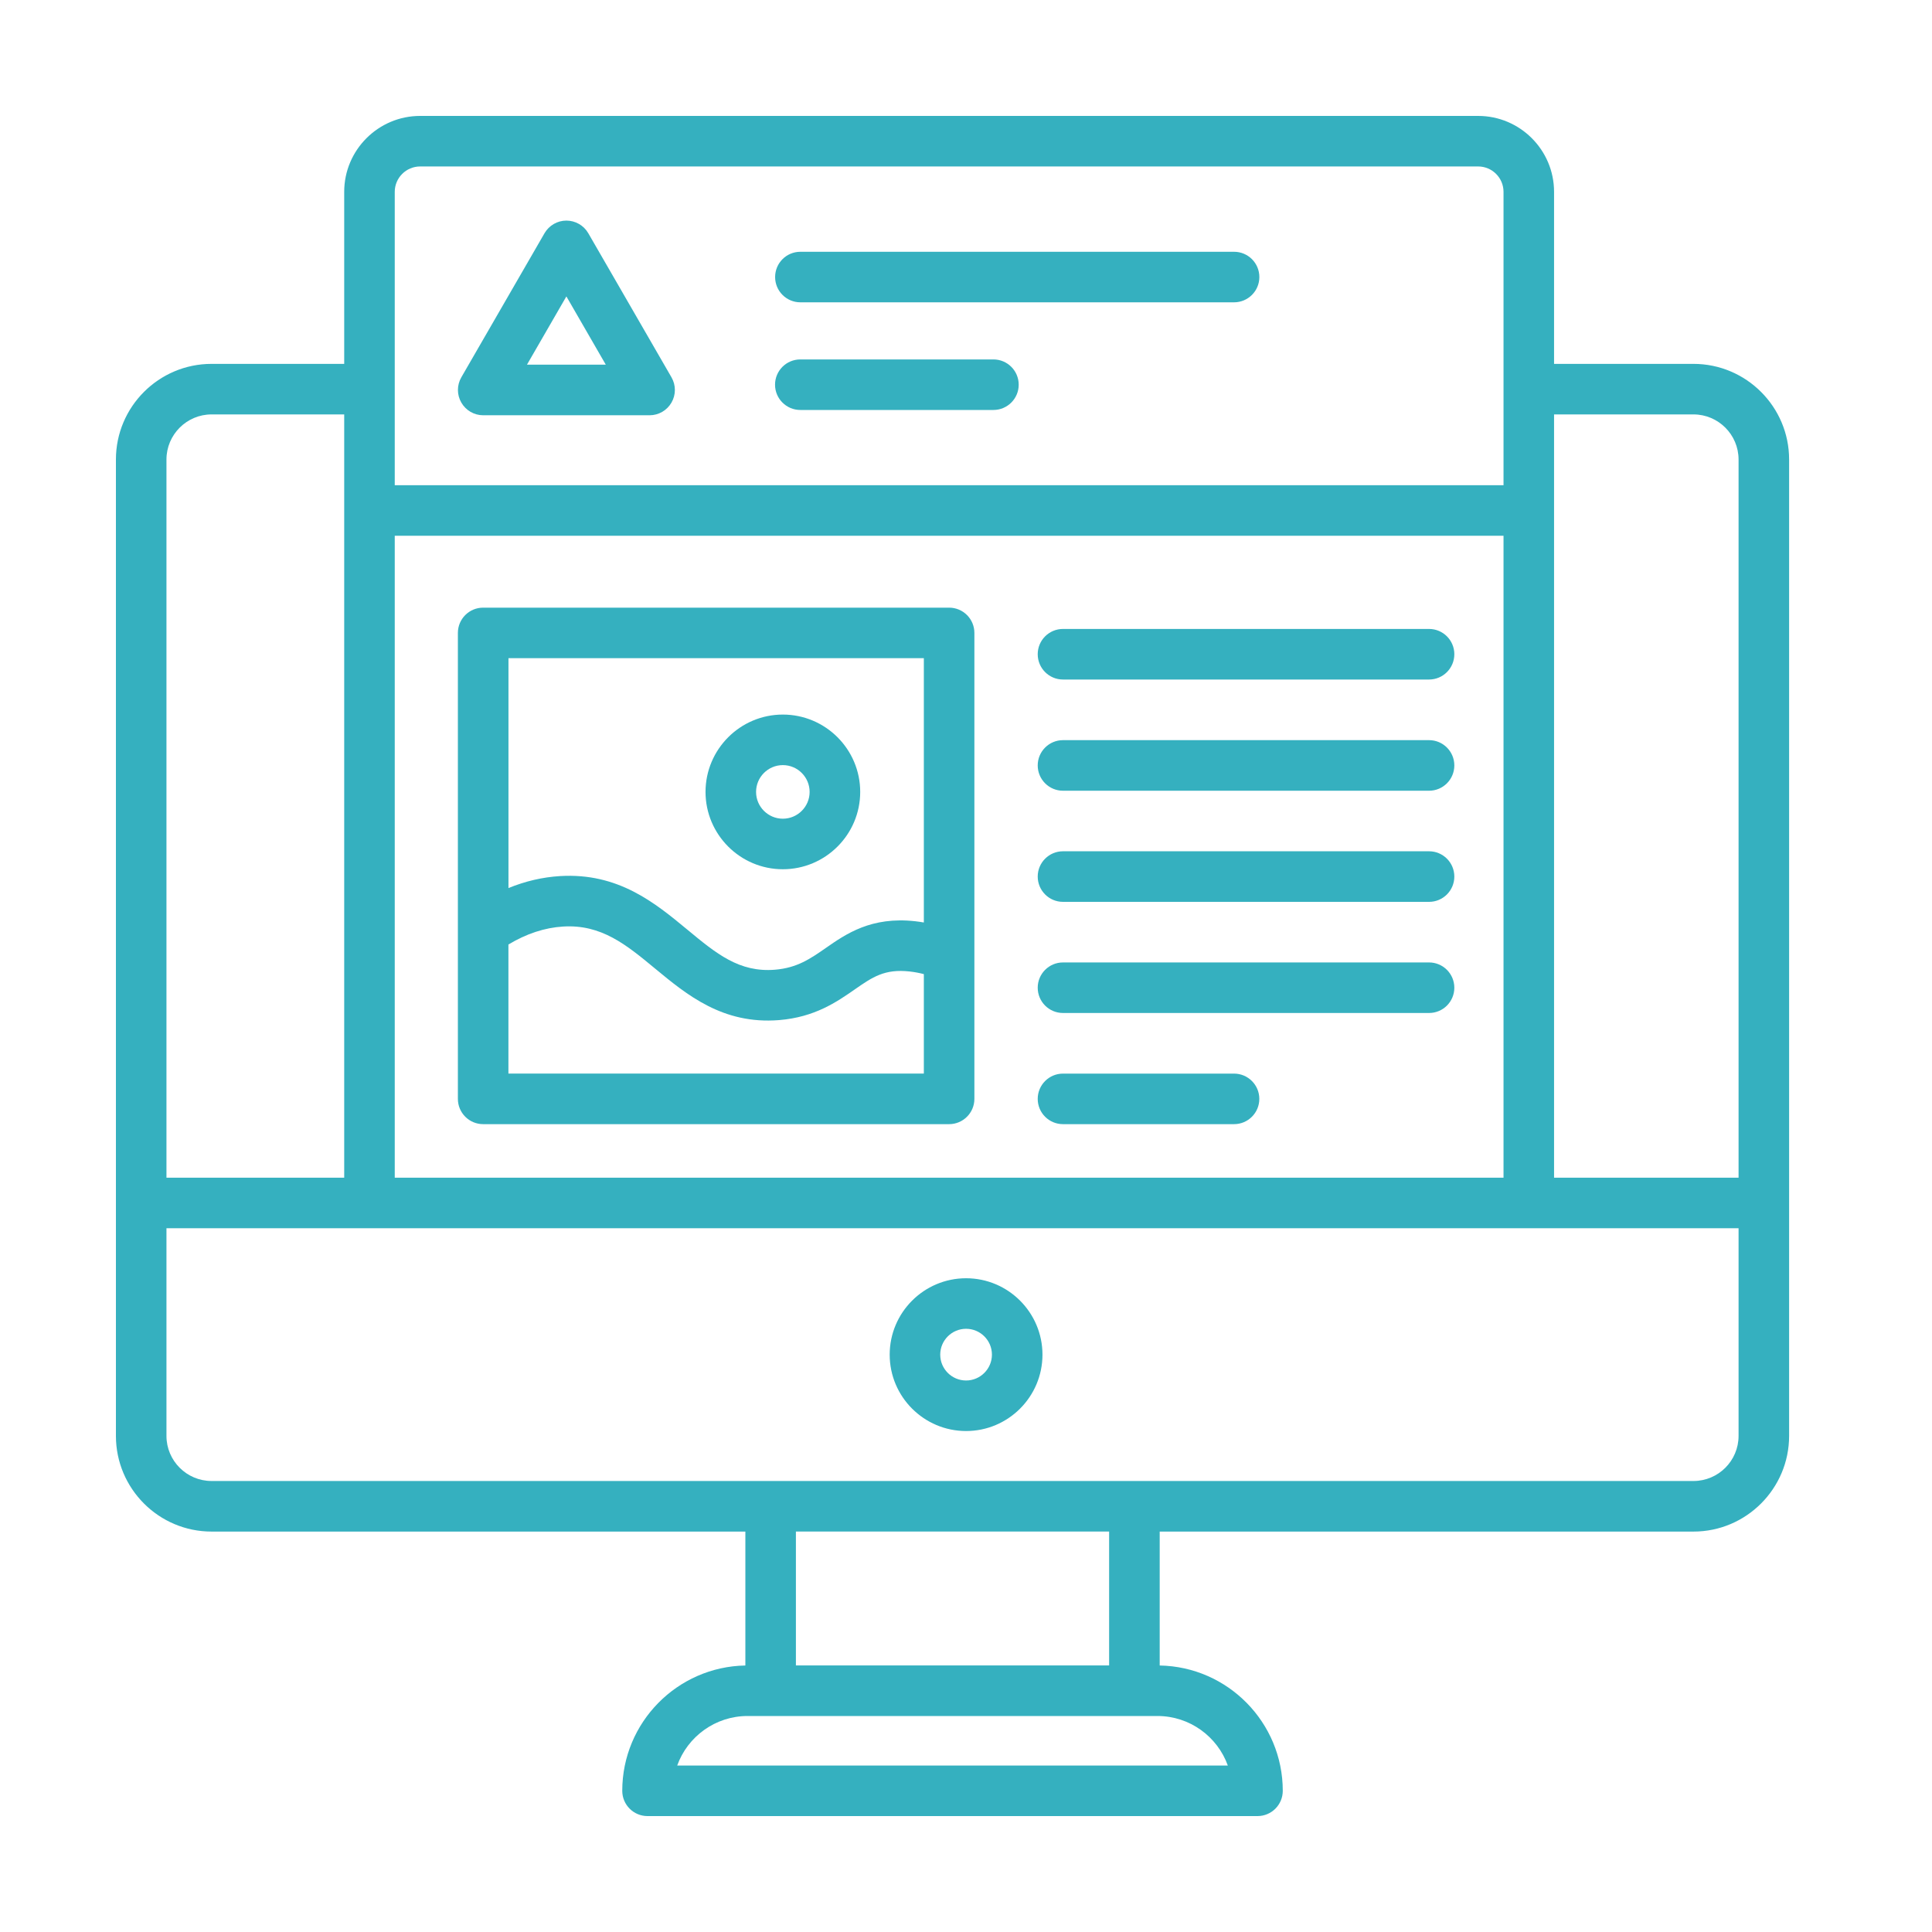
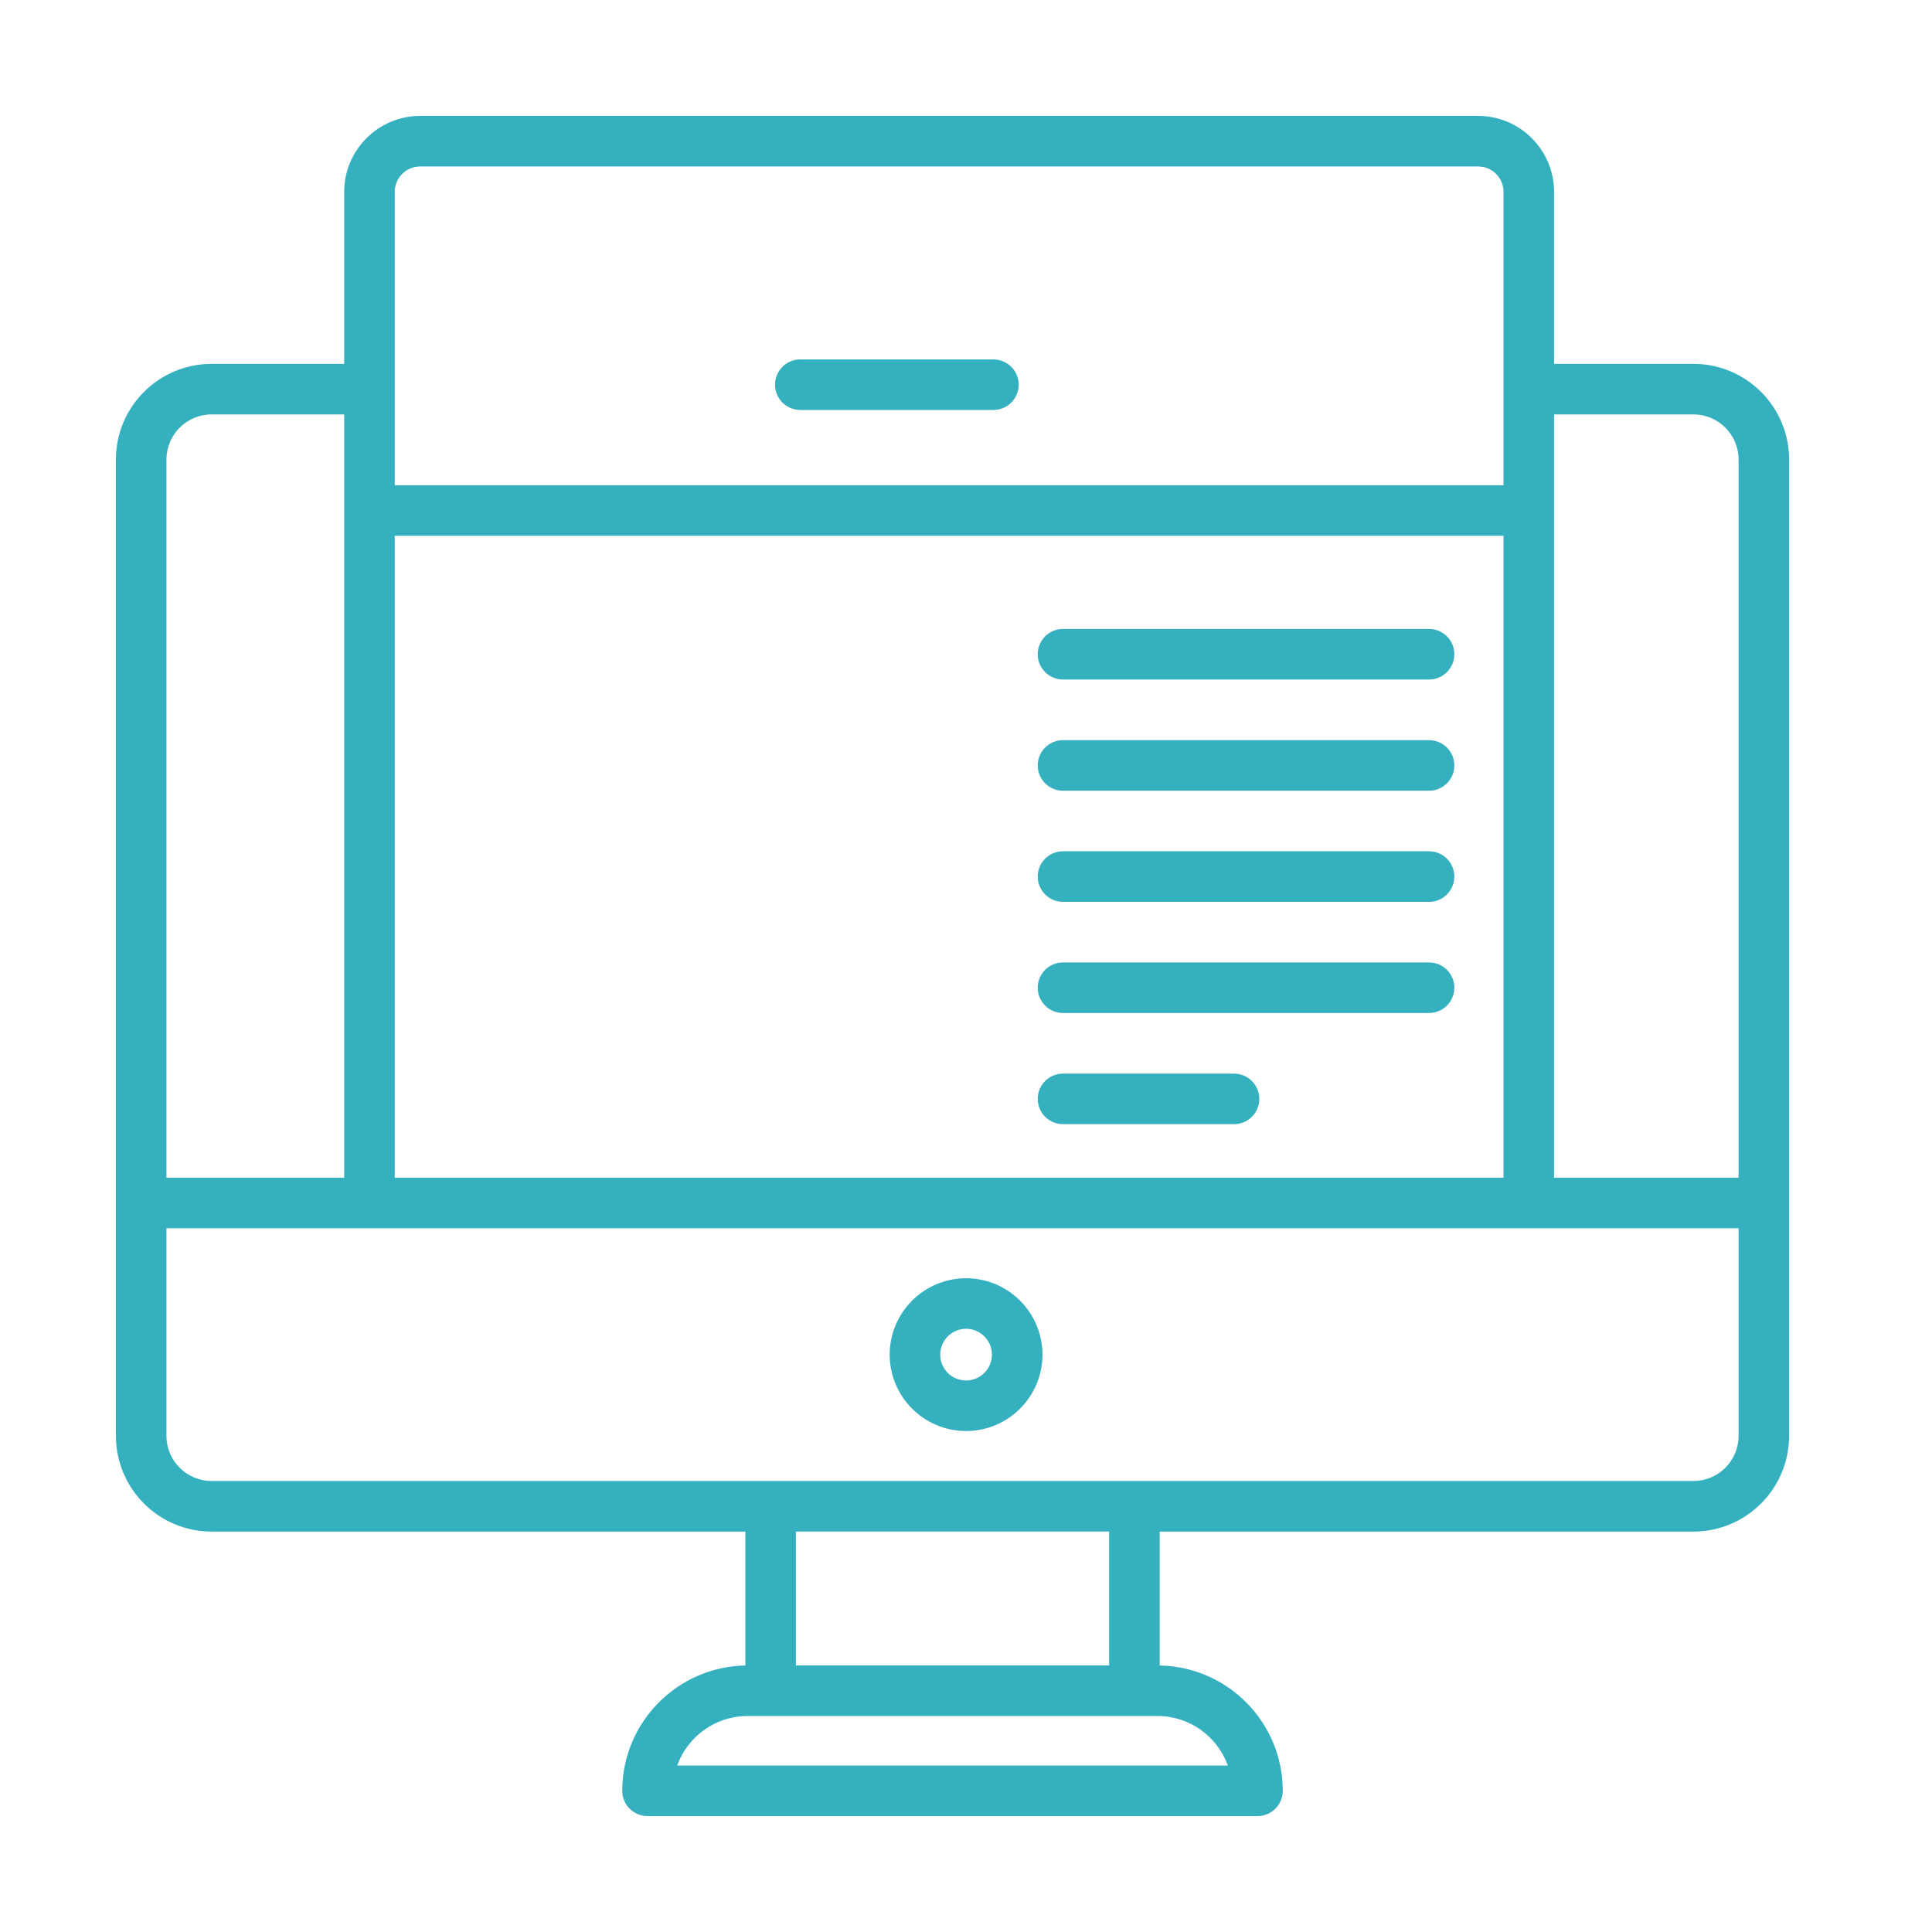
<svg xmlns="http://www.w3.org/2000/svg" width="50" height="50" viewBox="0 0 50 50" fill="none">
  <rect width="50" height="50" fill="white" />
-   <path d="M31.938 6.516H20.714C20.352 6.516 20.06 6.808 20.06 7.17C20.06 7.531 20.352 7.824 20.714 7.824H31.937C32.299 7.824 32.592 7.531 32.592 7.17C32.592 6.808 32.299 6.516 31.938 6.516Z" fill="#35B0BF" />
  <path d="M25.71 9.302H20.712C20.35 9.302 20.058 9.595 20.058 9.956C20.058 10.317 20.351 10.61 20.712 10.61H25.71C26.071 10.61 26.364 10.317 26.364 9.956C26.364 9.595 26.071 9.302 25.71 9.302Z" fill="#35B0BF" />
  <path d="M43.827 9.417C43.465 9.417 43.172 9.71 43.172 10.071C43.172 10.432 43.465 10.725 43.827 10.725C44.47 10.725 44.994 11.249 44.994 11.892V30.479H40.219V10.725H43.848C44.21 10.725 44.503 10.432 44.503 10.071C44.503 9.71 44.21 9.417 43.848 9.417H40.219V4.965C40.219 3.882 39.338 3 38.254 3H10.874C9.79 3 8.908 3.882 8.908 4.965V9.417H5.475C4.11 9.417 3 10.527 3 11.892V31.133V37.161C3 38.526 4.11 39.637 5.475 39.637H13.049C13.411 39.637 13.704 39.344 13.704 38.983C13.704 38.621 13.411 38.328 13.049 38.328H5.475C4.832 38.328 4.308 37.805 4.308 37.161V31.787H9.562H39.565H44.994V37.161C44.994 37.805 44.47 38.328 43.827 38.328H29.358H19.944H12.586C12.225 38.328 11.932 38.621 11.932 38.983C11.932 39.344 12.224 39.637 12.586 39.637H19.29V43.103C17.528 43.134 16.104 44.577 16.104 46.346C16.104 46.707 16.396 47 16.758 47H32.544C32.906 47 33.198 46.707 33.198 46.346C33.198 44.577 31.774 43.134 30.013 43.103V39.637H43.827C45.191 39.637 46.302 38.526 46.302 37.161V31.133V11.892C46.302 10.527 45.191 9.417 43.827 9.417ZM8.908 30.479H4.308V11.892C4.308 11.249 4.832 10.725 5.475 10.725H8.908V30.479ZM38.911 12.557H13.225C12.864 12.557 12.571 12.85 12.571 13.211C12.571 13.572 12.864 13.865 13.225 13.865H38.911V30.479H10.216V13.865H13.225C13.587 13.865 13.88 13.572 13.88 13.211C13.88 12.85 13.587 12.557 13.225 12.557H10.216V4.965C10.216 4.603 10.511 4.308 10.873 4.308H38.254C38.617 4.308 38.911 4.603 38.911 4.965V12.557ZM20.598 39.636H28.704V43.101H20.598V39.636ZM31.776 45.692H17.526C17.794 44.945 18.51 44.41 19.348 44.41H19.944H29.358H29.954C30.792 44.41 31.508 44.945 31.776 45.692Z" fill="#35B0BF" />
  <path d="M25.002 33.081C23.912 33.081 23.025 33.968 23.025 35.058C23.025 36.148 23.912 37.035 25.002 37.035C26.092 37.035 26.979 36.148 26.979 35.058C26.979 33.968 26.092 33.081 25.002 33.081ZM25.002 35.727C24.633 35.727 24.333 35.427 24.333 35.058C24.333 34.689 24.633 34.389 25.002 34.389C25.371 34.389 25.671 34.689 25.671 35.058C25.671 35.427 25.37 35.727 25.002 35.727Z" fill="#35B0BF" />
-   <path d="M17.378 9.765L15.225 6.036C15.108 5.834 14.892 5.709 14.658 5.709C14.425 5.709 14.209 5.834 14.092 6.036L11.939 9.765C11.822 9.968 11.822 10.217 11.939 10.419C12.056 10.622 12.271 10.747 12.505 10.747H16.811C17.045 10.747 17.261 10.622 17.378 10.419C17.495 10.217 17.495 9.968 17.378 9.765ZM13.638 9.438L14.658 7.671L15.678 9.438H13.638Z" fill="#35B0BF" />
  <path d="M36.984 16.277H27.51C27.149 16.277 26.856 16.57 26.856 16.931C26.856 17.293 27.149 17.586 27.51 17.586H36.984C37.345 17.586 37.638 17.293 37.638 16.931C37.638 16.57 37.345 16.277 36.984 16.277Z" fill="#35B0BF" />
  <path d="M36.984 19.155H27.51C27.149 19.155 26.856 19.448 26.856 19.809C26.856 20.171 27.149 20.464 27.51 20.464H36.984C37.345 20.464 37.638 20.171 37.638 19.809C37.638 19.448 37.345 19.155 36.984 19.155Z" fill="#35B0BF" />
  <path d="M36.984 22.031H27.51C27.149 22.031 26.856 22.324 26.856 22.685C26.856 23.047 27.149 23.34 27.51 23.34H36.984C37.345 23.34 37.638 23.047 37.638 22.685C37.638 22.324 37.345 22.031 36.984 22.031Z" fill="#35B0BF" />
  <path d="M36.984 24.908H27.51C27.149 24.908 26.856 25.201 26.856 25.562C26.856 25.924 27.149 26.216 27.51 26.216H36.984C37.345 26.216 37.638 25.924 37.638 25.562C37.638 25.201 37.345 24.908 36.984 24.908Z" fill="#35B0BF" />
  <path d="M31.937 27.785H27.51C27.149 27.785 26.856 28.078 26.856 28.439C26.856 28.801 27.149 29.093 27.51 29.093H31.937C32.298 29.093 32.591 28.801 32.591 28.439C32.591 28.078 32.298 27.785 31.937 27.785Z" fill="#35B0BF" />
-   <path d="M24.563 15.726H12.504C12.143 15.726 11.85 16.018 11.85 16.38V24.093V28.439C11.85 28.8 12.143 29.093 12.504 29.093H24.563C24.924 29.093 25.217 28.8 25.217 28.439V24.743V16.38C25.217 16.018 24.924 15.726 24.563 15.726ZM13.159 17.034H23.909V23.874C23.836 23.861 23.762 23.85 23.689 23.842C22.549 23.714 21.894 24.17 21.367 24.537C20.971 24.812 20.63 25.049 20.057 25.096C19.132 25.172 18.538 24.68 17.787 24.058C16.95 23.366 16.001 22.582 14.492 22.673C14.04 22.701 13.594 22.805 13.159 22.983V17.034ZM23.909 27.784H13.158V24.444C13.623 24.164 14.097 24.008 14.572 23.979C15.565 23.918 16.208 24.45 16.953 25.066C17.776 25.746 18.707 26.517 20.163 26.4C21.087 26.325 21.656 25.929 22.114 25.611C22.583 25.285 22.893 25.07 23.544 25.142C23.665 25.156 23.787 25.178 23.909 25.21V27.784Z" fill="#35B0BF" />
-   <path d="M20.26 18.493C19.157 18.493 18.259 19.391 18.259 20.495C18.259 21.598 19.157 22.496 20.26 22.496C21.364 22.496 22.262 21.598 22.262 20.495C22.262 19.391 21.364 18.493 20.26 18.493ZM20.26 21.188C19.878 21.188 19.567 20.877 19.567 20.495C19.567 20.112 19.878 19.801 20.26 19.801C20.642 19.801 20.953 20.112 20.953 20.495C20.953 20.877 20.642 21.188 20.26 21.188Z" fill="#35B0BF" />
</svg>